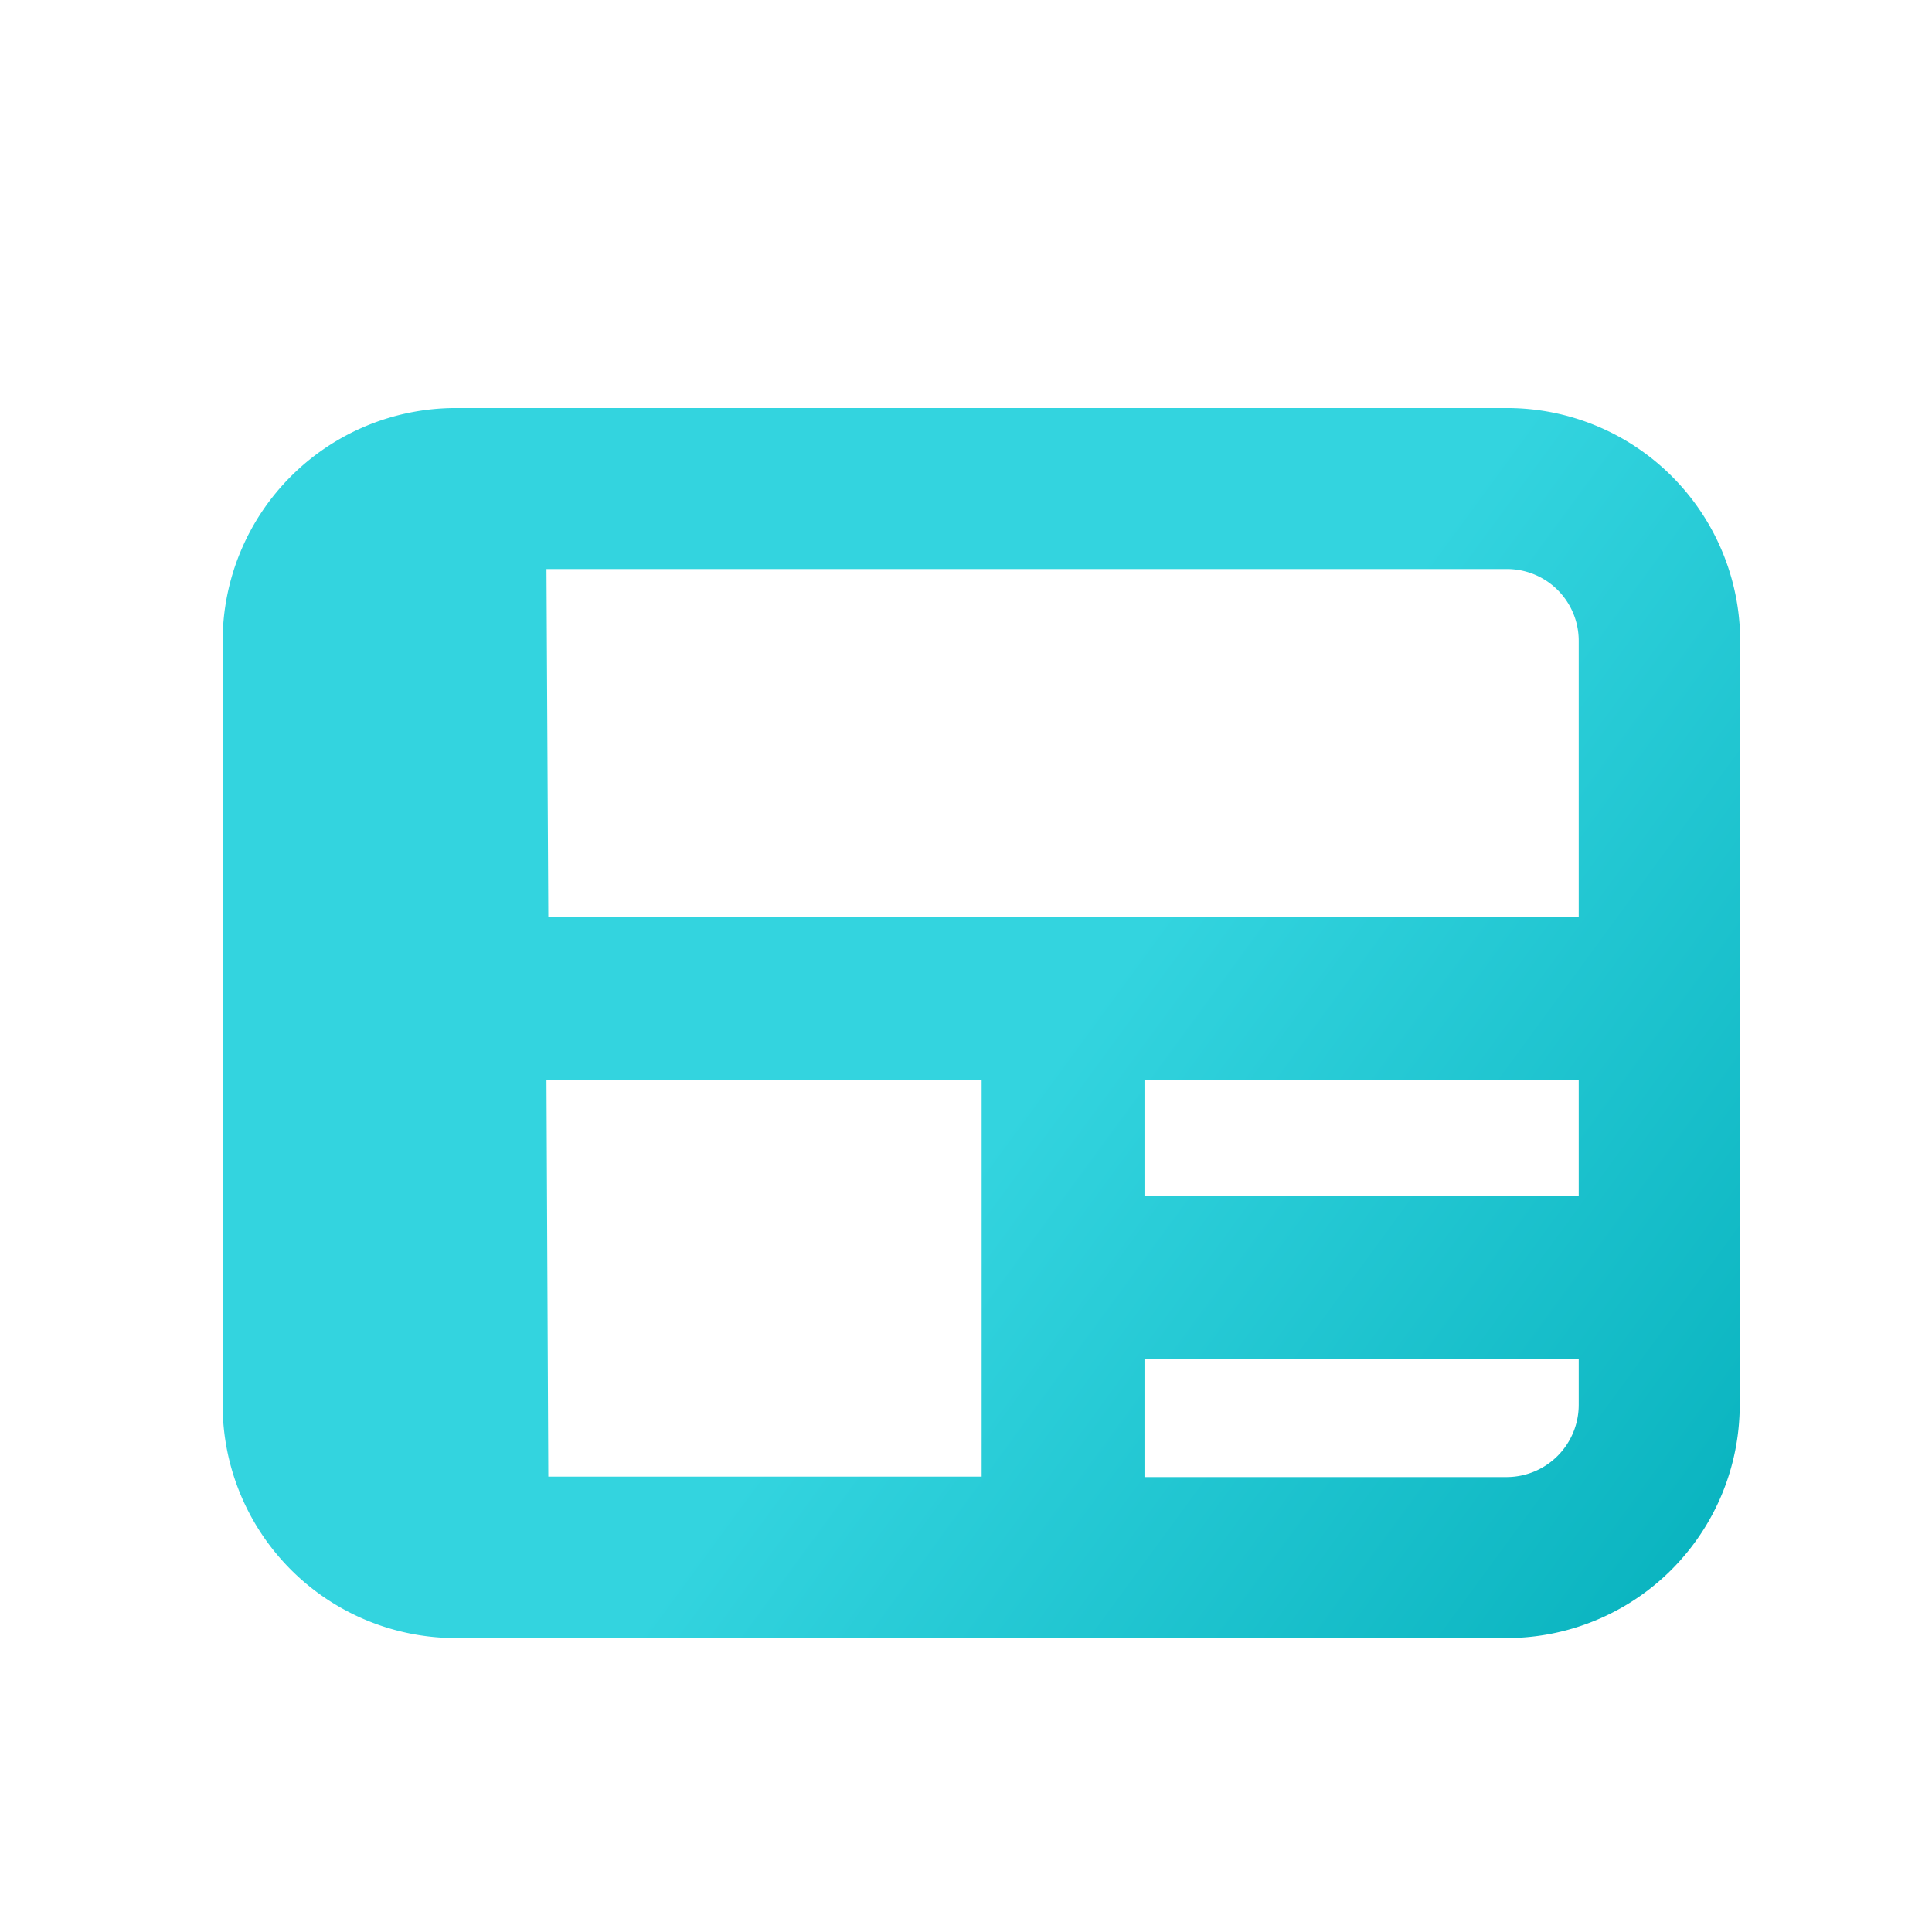
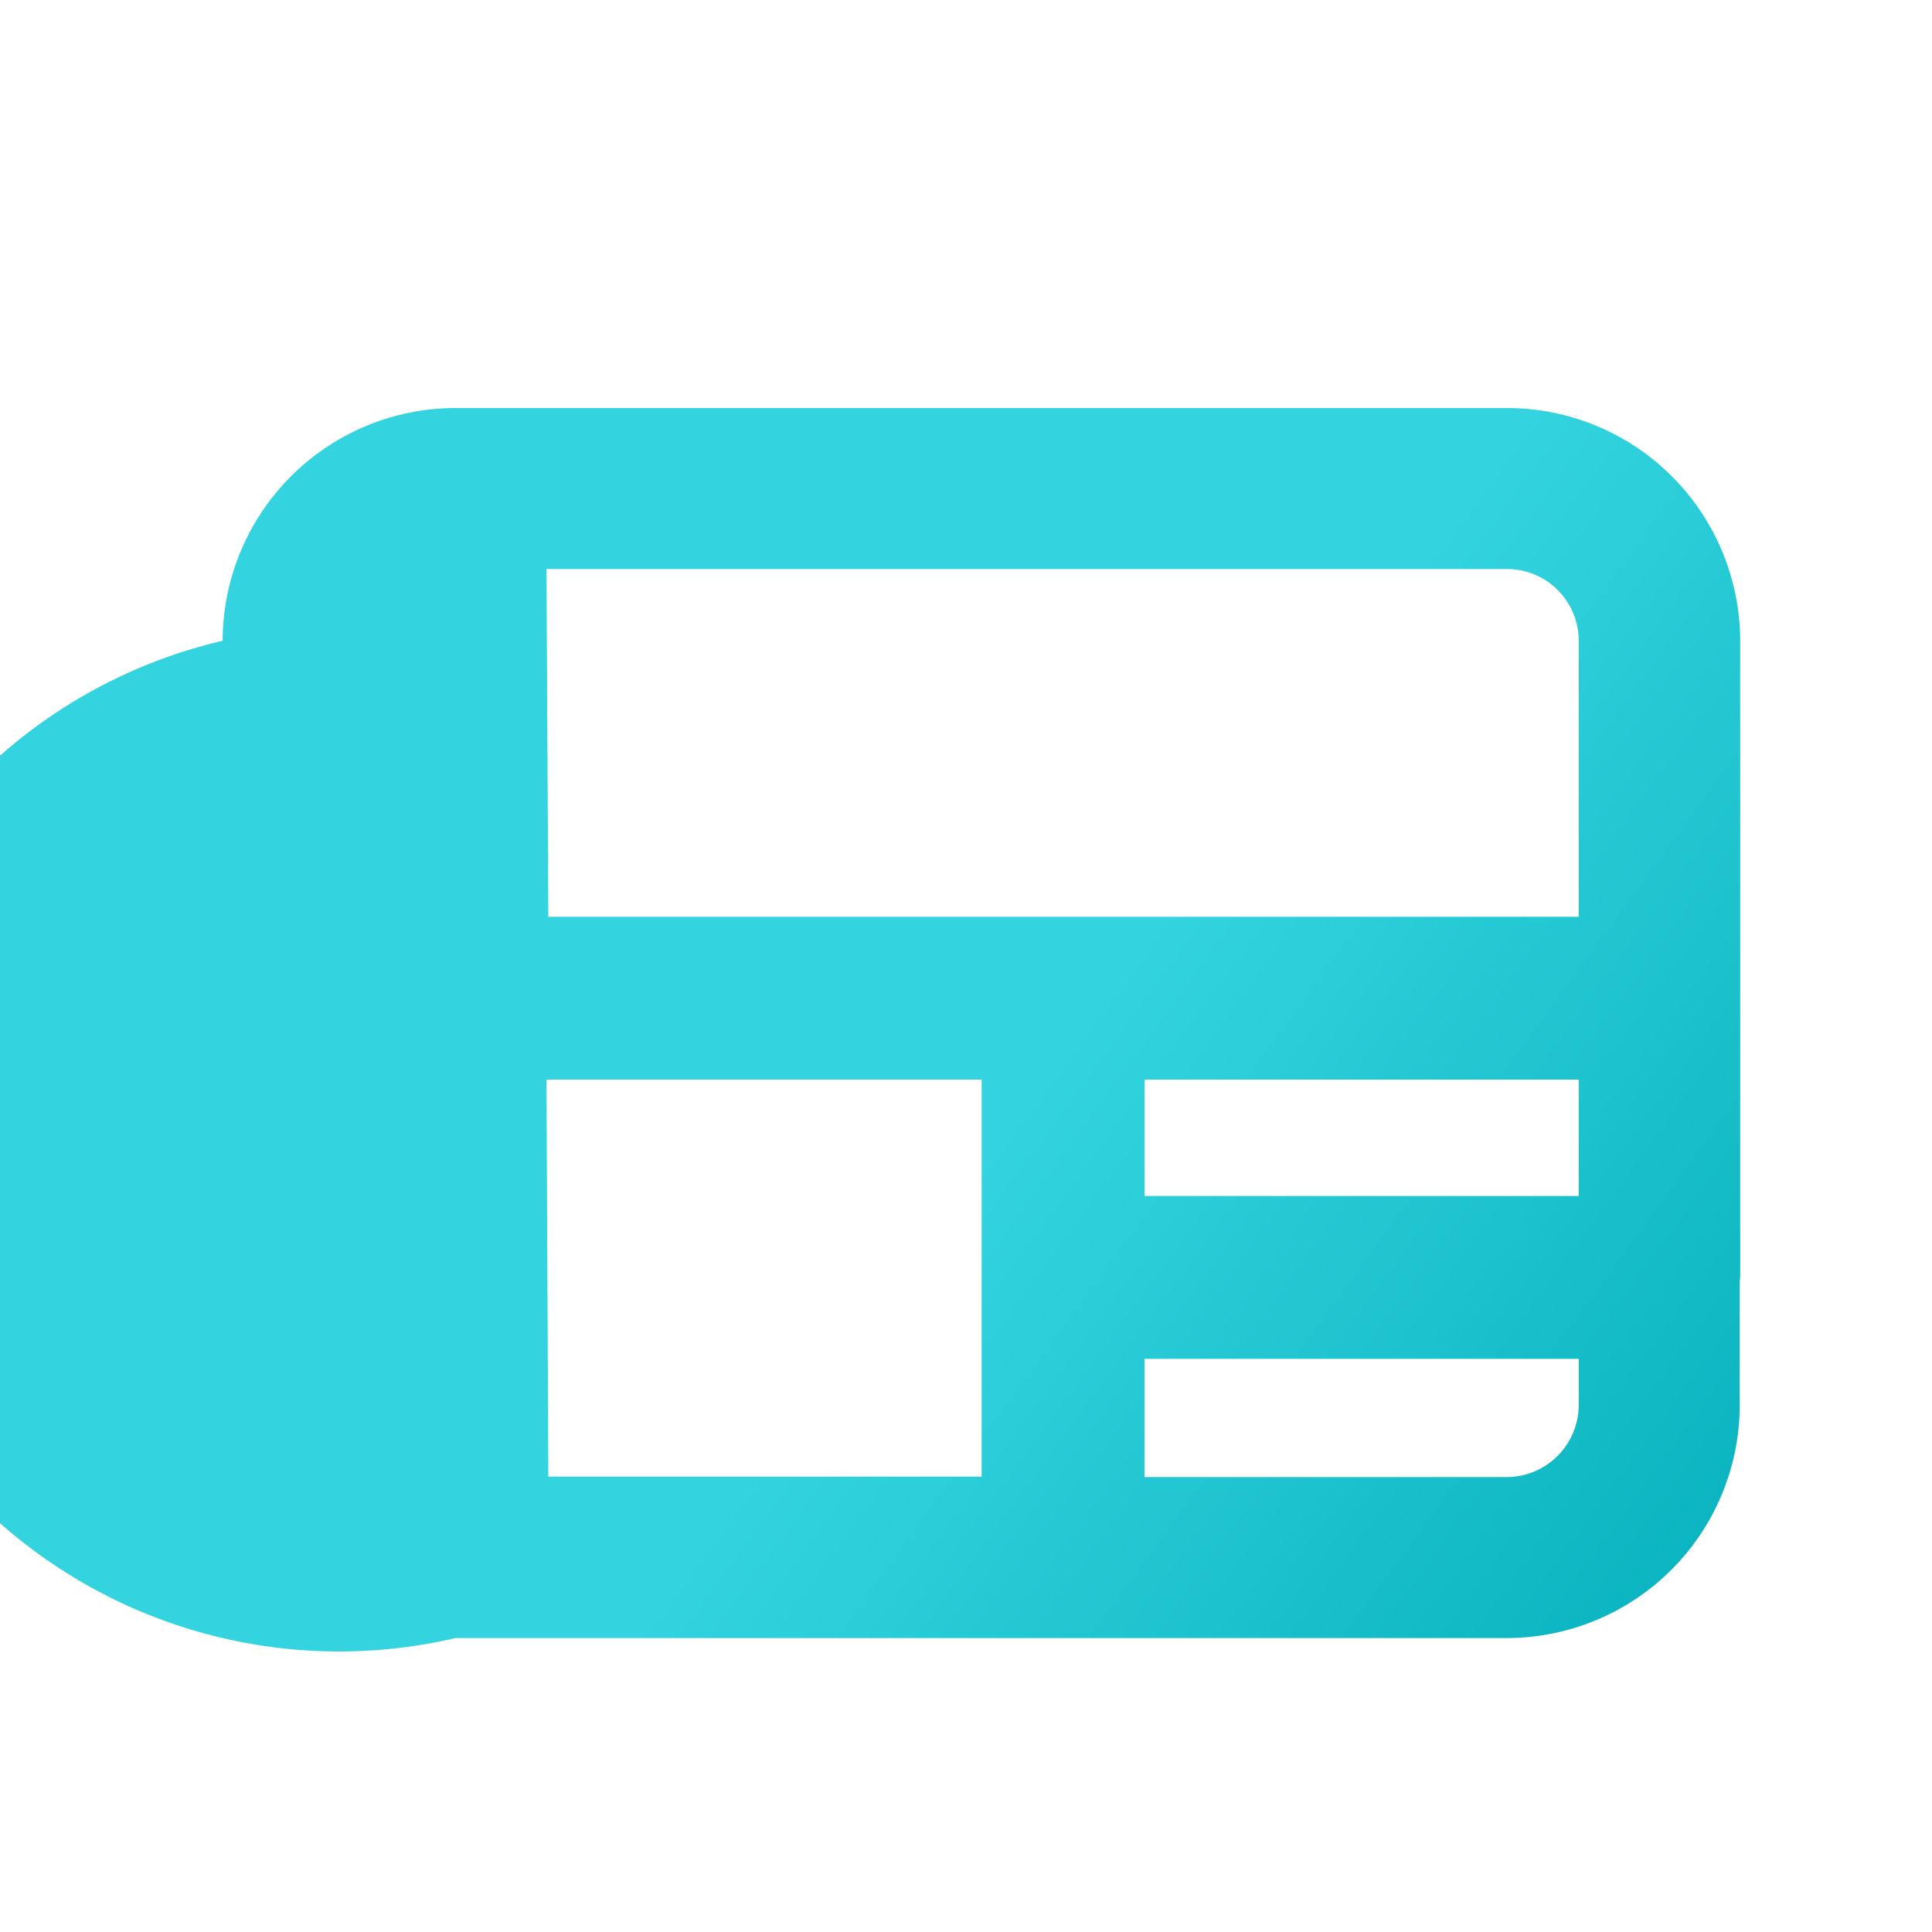
<svg xmlns="http://www.w3.org/2000/svg" id="Layer_1" viewBox="0 0 42 42">
  <defs>
    <style>.cls-1{fill:url(#linear-gradient);}</style>
    <linearGradient id="linear-gradient" x1="22.73" y1="23.27" x2="40.65" y2="36.4" gradientUnits="userSpaceOnUse">
      <stop offset="0" stop-color="#33d4df" />
      <stop offset="1" stop-color="#00acb8" />
    </linearGradient>
  </defs>
-   <path class="cls-1" d="M37.83,27.79a0,0,0,0,1,0,0V13.93a5.07,5.07,0,0,0-5.06-5.06H9.9a5.07,5.07,0,0,0-5.06,5.06V30.54A5.07,5.07,0,0,0,9.9,35.61H32.76a5.07,5.07,0,0,0,5.06-5.07V27.82S37.83,27.8,37.83,27.79ZM24.88,23.47h9.44V26H24.88Zm-13-11.1H32.76a1.56,1.56,0,0,1,1.56,1.56v6H11.92Zm0,11.1h9.46v4.31h0v4.32H11.92Zm20.84,8.64H24.88V29.54h9.44v1A1.57,1.57,0,0,1,32.76,32.11Z" />
+   <path class="cls-1" d="M37.83,27.79a0,0,0,0,1,0,0V13.93a5.07,5.07,0,0,0-5.06-5.06H9.9a5.07,5.07,0,0,0-5.06,5.06A5.07,5.07,0,0,0,9.9,35.61H32.76a5.07,5.07,0,0,0,5.06-5.07V27.82S37.83,27.8,37.83,27.79ZM24.88,23.47h9.44V26H24.88Zm-13-11.1H32.76a1.56,1.56,0,0,1,1.56,1.56v6H11.92Zm0,11.1h9.46v4.31h0v4.32H11.92Zm20.84,8.64H24.88V29.54h9.44v1A1.57,1.57,0,0,1,32.76,32.11Z" />
</svg>